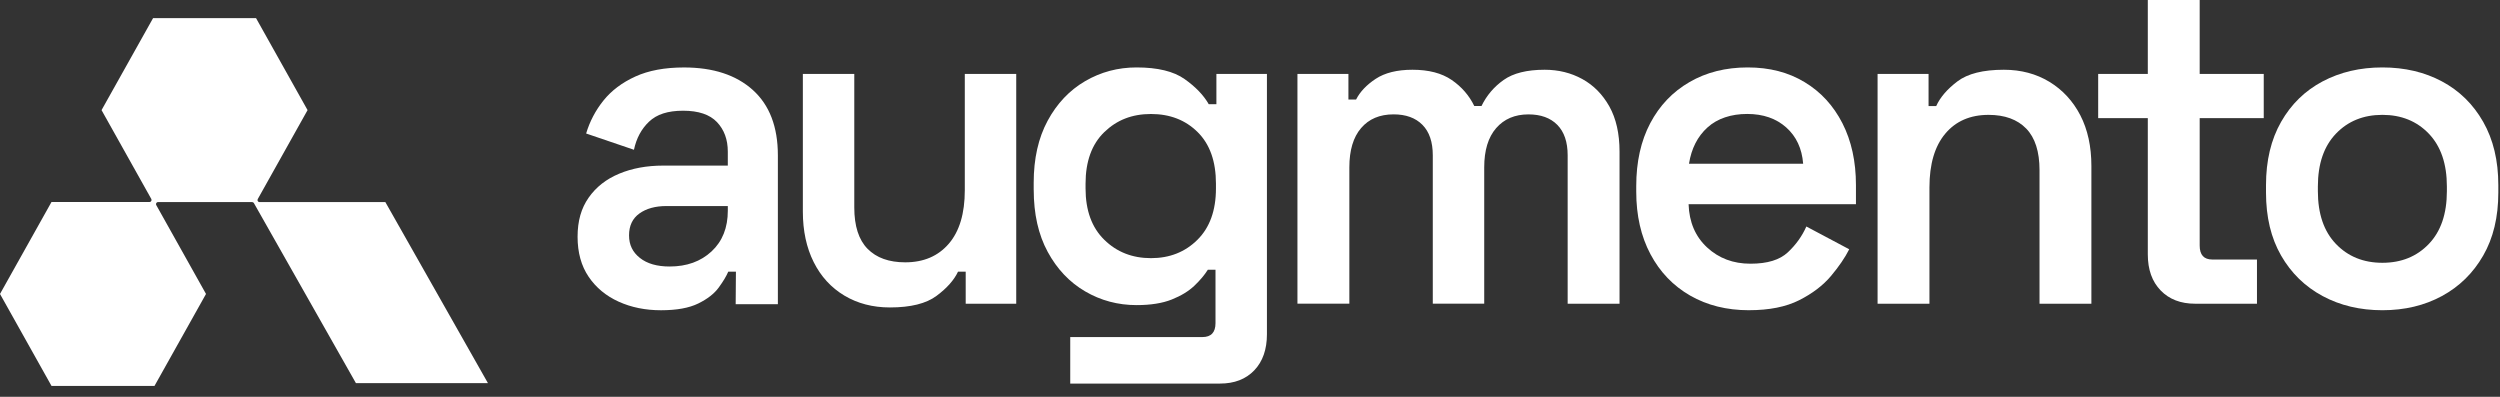
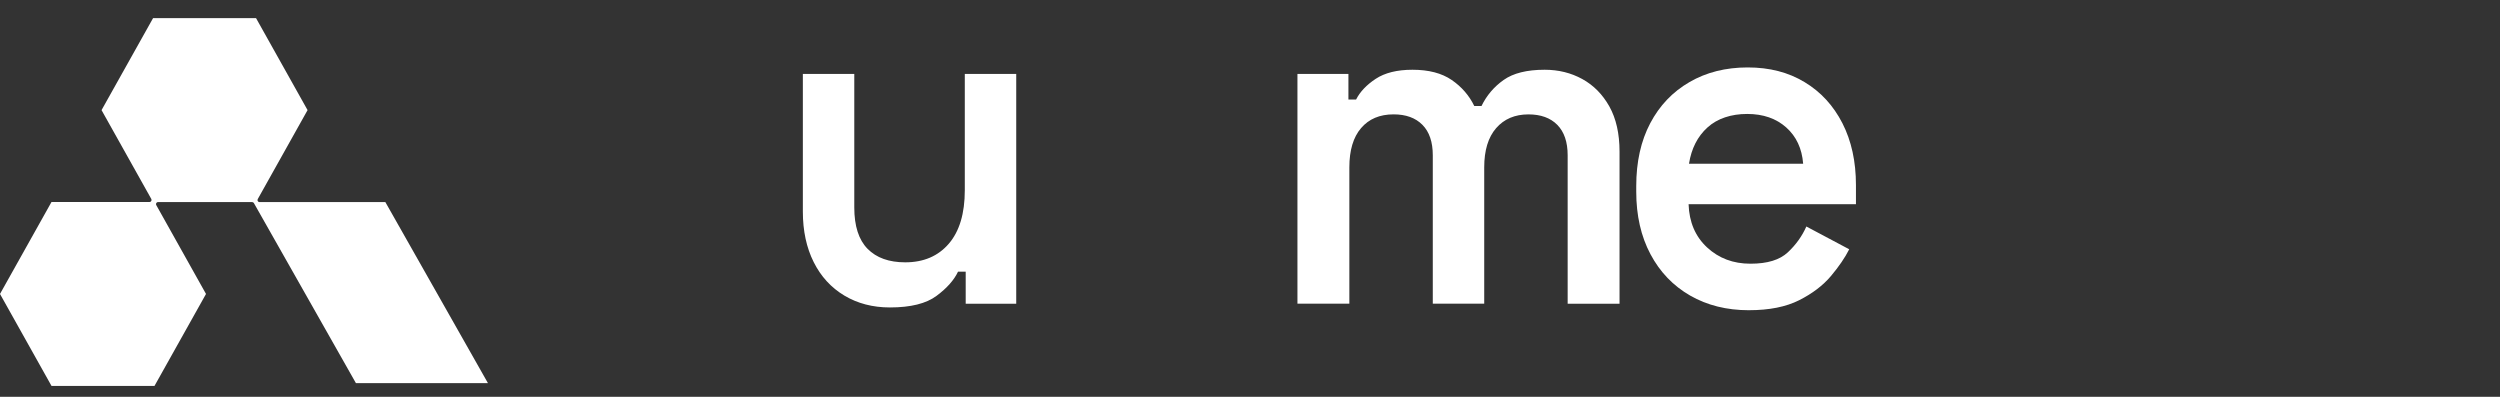
<svg xmlns="http://www.w3.org/2000/svg" width="189" height="30" viewBox="0 0 189 30" fill="none">
  <rect x="0" y="0" width="189" height="30" fill="#333333" stroke="none" />
  <path d="M29.133 15.278H19.616C19.5 15.278 19.43 15.15 19.487 15.049L23.252 8.325L19.358 1.373H11.571L7.677 8.325L11.438 15.041C11.495 15.144 11.424 15.27 11.309 15.27H3.894L0 22.223L3.894 29.175H11.68L15.574 22.223L11.814 15.507C11.757 15.405 11.828 15.278 11.943 15.278H19.066C19.12 15.278 19.169 15.308 19.195 15.355L26.907 28.964H36.888L29.133 15.278Z" fill="white" />
-   <path d="M55.636 20.605V20.536H55.057C54.92 20.864 54.681 21.263 54.341 21.731C54 22.201 53.482 22.604 52.788 22.944C52.095 23.284 51.157 23.455 49.974 23.455C48.792 23.455 47.723 23.238 46.769 22.805C45.813 22.371 45.057 21.744 44.501 20.923C43.944 20.102 43.665 19.095 43.665 17.898C43.665 16.701 43.942 15.741 44.501 14.944C45.057 14.147 45.824 13.543 46.803 13.134C47.78 12.724 48.895 12.519 50.145 12.519H55.022V11.464C55.022 10.55 54.748 9.805 54.203 9.231C53.657 8.657 52.804 8.37 51.644 8.37C50.485 8.37 49.649 8.645 49.069 9.197C48.49 9.747 48.109 10.457 47.927 11.323L44.312 10.093C44.585 9.179 45.022 8.347 45.625 7.596C46.227 6.847 47.028 6.243 48.03 5.786C49.029 5.329 50.258 5.1 51.713 5.1C53.919 5.1 55.652 5.669 56.914 6.804C58.176 7.941 58.807 9.589 58.807 11.744V22.998H55.617L55.635 20.604L55.636 20.605ZM50.623 20.148C51.919 20.148 52.976 19.767 53.795 19.005C54.614 18.243 55.023 17.218 55.023 15.928V15.577H50.385C49.543 15.577 48.862 15.765 48.339 16.14C47.816 16.515 47.556 17.066 47.556 17.792C47.556 18.518 47.829 19.064 48.375 19.498C48.921 19.933 49.671 20.148 50.626 20.148H50.623Z" fill="white" />
  <path d="M67.278 23.243C65.983 23.243 64.834 22.944 63.834 22.346C62.834 21.748 62.061 20.904 61.515 19.815C60.969 18.724 60.696 17.454 60.696 15.999V5.591H64.584V15.683C64.584 17.09 64.92 18.132 65.59 18.812C66.26 19.492 67.21 19.832 68.438 19.832C69.824 19.832 70.921 19.364 71.729 18.425C72.536 17.487 72.939 16.138 72.939 14.381V5.591H76.827V22.961H73.007V20.536H72.427C72.131 21.168 71.591 21.779 70.807 22.363C70.024 22.95 68.847 23.243 67.278 23.243Z" fill="white" />
-   <path d="M78.147 14.347V13.819C78.147 11.991 78.5 10.425 79.204 9.124C79.908 7.822 80.853 6.826 82.035 6.135C83.218 5.444 84.514 5.098 85.923 5.098C87.515 5.098 88.725 5.39 89.555 5.977C90.385 6.564 90.992 7.196 91.38 7.876H91.96V5.591H95.78V25.271C95.78 26.419 95.461 27.329 94.825 27.996C94.188 28.663 93.323 28.998 92.233 28.998H80.91V25.482H90.903C91.562 25.482 91.892 25.129 91.892 24.427V20.393H91.312C91.062 20.792 90.721 21.197 90.29 21.606C89.857 22.016 89.29 22.362 88.584 22.643C87.879 22.925 86.992 23.066 85.925 23.066C84.515 23.066 83.219 22.719 82.037 22.028C80.854 21.337 79.911 20.341 79.206 19.04C78.5 17.738 78.149 16.174 78.149 14.345L78.147 14.347ZM87.015 19.516C88.425 19.516 89.595 19.054 90.527 18.127C91.46 17.201 91.926 15.906 91.926 14.242V13.891C91.926 12.204 91.466 10.903 90.544 9.989C89.622 9.075 88.446 8.618 87.014 8.618C85.581 8.618 84.426 9.075 83.483 9.989C82.54 10.903 82.068 12.204 82.068 13.891V14.242C82.068 15.907 82.538 17.202 83.483 18.127C84.426 19.054 85.604 19.516 87.015 19.516Z" fill="white" />
  <path d="M98.087 22.961V5.591H101.941V7.525H102.52C102.815 6.94 103.31 6.418 104.003 5.96C104.697 5.503 105.623 5.273 106.782 5.273C108.009 5.273 108.999 5.531 109.75 6.047C110.5 6.562 111.069 7.218 111.456 8.015H112.001C112.388 7.218 112.945 6.562 113.673 6.047C114.4 5.531 115.434 5.273 116.776 5.273C117.822 5.273 118.771 5.507 119.624 5.977C120.476 6.447 121.159 7.138 121.67 8.052C122.18 8.966 122.437 10.103 122.437 11.462V22.96H118.515V11.742C118.515 10.735 118.253 9.967 117.731 9.438C117.208 8.91 116.481 8.648 115.549 8.648C114.526 8.648 113.712 8.994 113.11 9.685C112.508 10.376 112.207 11.368 112.207 12.656V22.958H108.319V11.741C108.319 10.733 108.058 9.965 107.535 9.437C107.013 8.909 106.286 8.646 105.353 8.646C104.307 8.646 103.488 8.993 102.898 9.684C102.306 10.374 102.011 11.366 102.011 12.655V22.956H98.09L98.087 22.961Z" fill="white" />
  <path d="M132.226 23.453C130.543 23.453 129.059 23.083 127.775 22.345C126.49 21.606 125.49 20.564 124.774 19.215C124.058 17.868 123.7 16.291 123.7 14.486V14.064C123.7 12.236 124.053 10.653 124.757 9.317C125.461 7.981 126.45 6.943 127.725 6.205C128.997 5.466 130.464 5.098 132.125 5.098C133.786 5.098 135.193 5.466 136.422 6.205C137.65 6.943 138.604 7.981 139.287 9.317C139.969 10.653 140.31 12.212 140.31 13.994V15.436H127.657C127.703 16.796 128.169 17.885 129.056 18.706C129.942 19.527 131.034 19.936 132.33 19.936C133.626 19.936 134.546 19.648 135.161 19.075C135.775 18.5 136.241 17.849 136.56 17.123L139.801 18.845C139.482 19.478 139.021 20.153 138.42 20.868C137.818 21.582 137.015 22.193 136.016 22.696C135.016 23.2 133.753 23.451 132.23 23.451L132.226 23.453ZM136.318 12.376C136.227 11.228 135.801 10.314 135.039 9.635C134.276 8.955 133.293 8.615 132.088 8.615C130.882 8.615 129.836 8.955 129.086 9.635C128.336 10.314 127.87 11.228 127.688 12.376H136.318Z" fill="white" />
-   <path d="M141.945 22.961V5.591H145.799V8.017H146.378C146.673 7.361 147.208 6.739 147.981 6.153C148.754 5.568 149.924 5.273 151.493 5.273C152.789 5.273 153.936 5.579 154.938 6.187C155.938 6.798 156.717 7.641 157.274 8.719C157.83 9.797 158.109 11.075 158.109 12.552V22.96H154.188V12.868C154.188 11.462 153.852 10.412 153.182 9.721C152.51 9.03 151.562 8.684 150.334 8.684C148.947 8.684 147.855 9.159 147.059 10.109C146.263 11.058 145.866 12.411 145.866 14.169V22.96L141.945 22.961Z" fill="white" />
-   <path d="M165.956 22.961C164.864 22.961 163.994 22.628 163.347 21.959C162.698 21.29 162.374 20.382 162.374 19.234V8.931H158.622V5.591H162.374V0H166.296V5.591H171.139V8.931H166.296V18.565C166.296 19.269 166.614 19.62 167.252 19.62H170.627V22.961H165.956Z" fill="white" />
-   <path d="M180.108 23.453C178.426 23.453 176.92 23.096 175.59 22.381C174.26 21.666 173.214 20.646 172.452 19.321C171.69 17.998 171.31 16.409 171.31 14.557V13.994C171.31 12.142 171.69 10.549 172.452 9.212C173.214 7.876 174.26 6.856 175.59 6.153C176.92 5.449 178.426 5.098 180.108 5.098C181.791 5.098 183.291 5.449 184.609 6.153C185.928 6.856 186.968 7.876 187.73 9.212C188.491 10.549 188.873 12.142 188.873 13.994V14.557C188.873 16.409 188.493 17.998 187.73 19.321C186.968 20.646 185.928 21.666 184.609 22.381C183.291 23.096 181.791 23.453 180.108 23.453ZM180.108 19.867C181.541 19.867 182.711 19.392 183.62 18.442C184.53 17.493 184.984 16.162 184.984 14.451V14.098C184.984 12.387 184.528 11.058 183.62 10.107C182.711 9.159 181.541 8.683 180.108 8.683C178.676 8.683 177.504 9.157 176.596 10.107C175.687 11.056 175.231 12.387 175.231 14.098V14.451C175.231 16.162 175.685 17.492 176.596 18.442C177.506 19.391 178.676 19.867 180.108 19.867Z" fill="white" />
</svg>